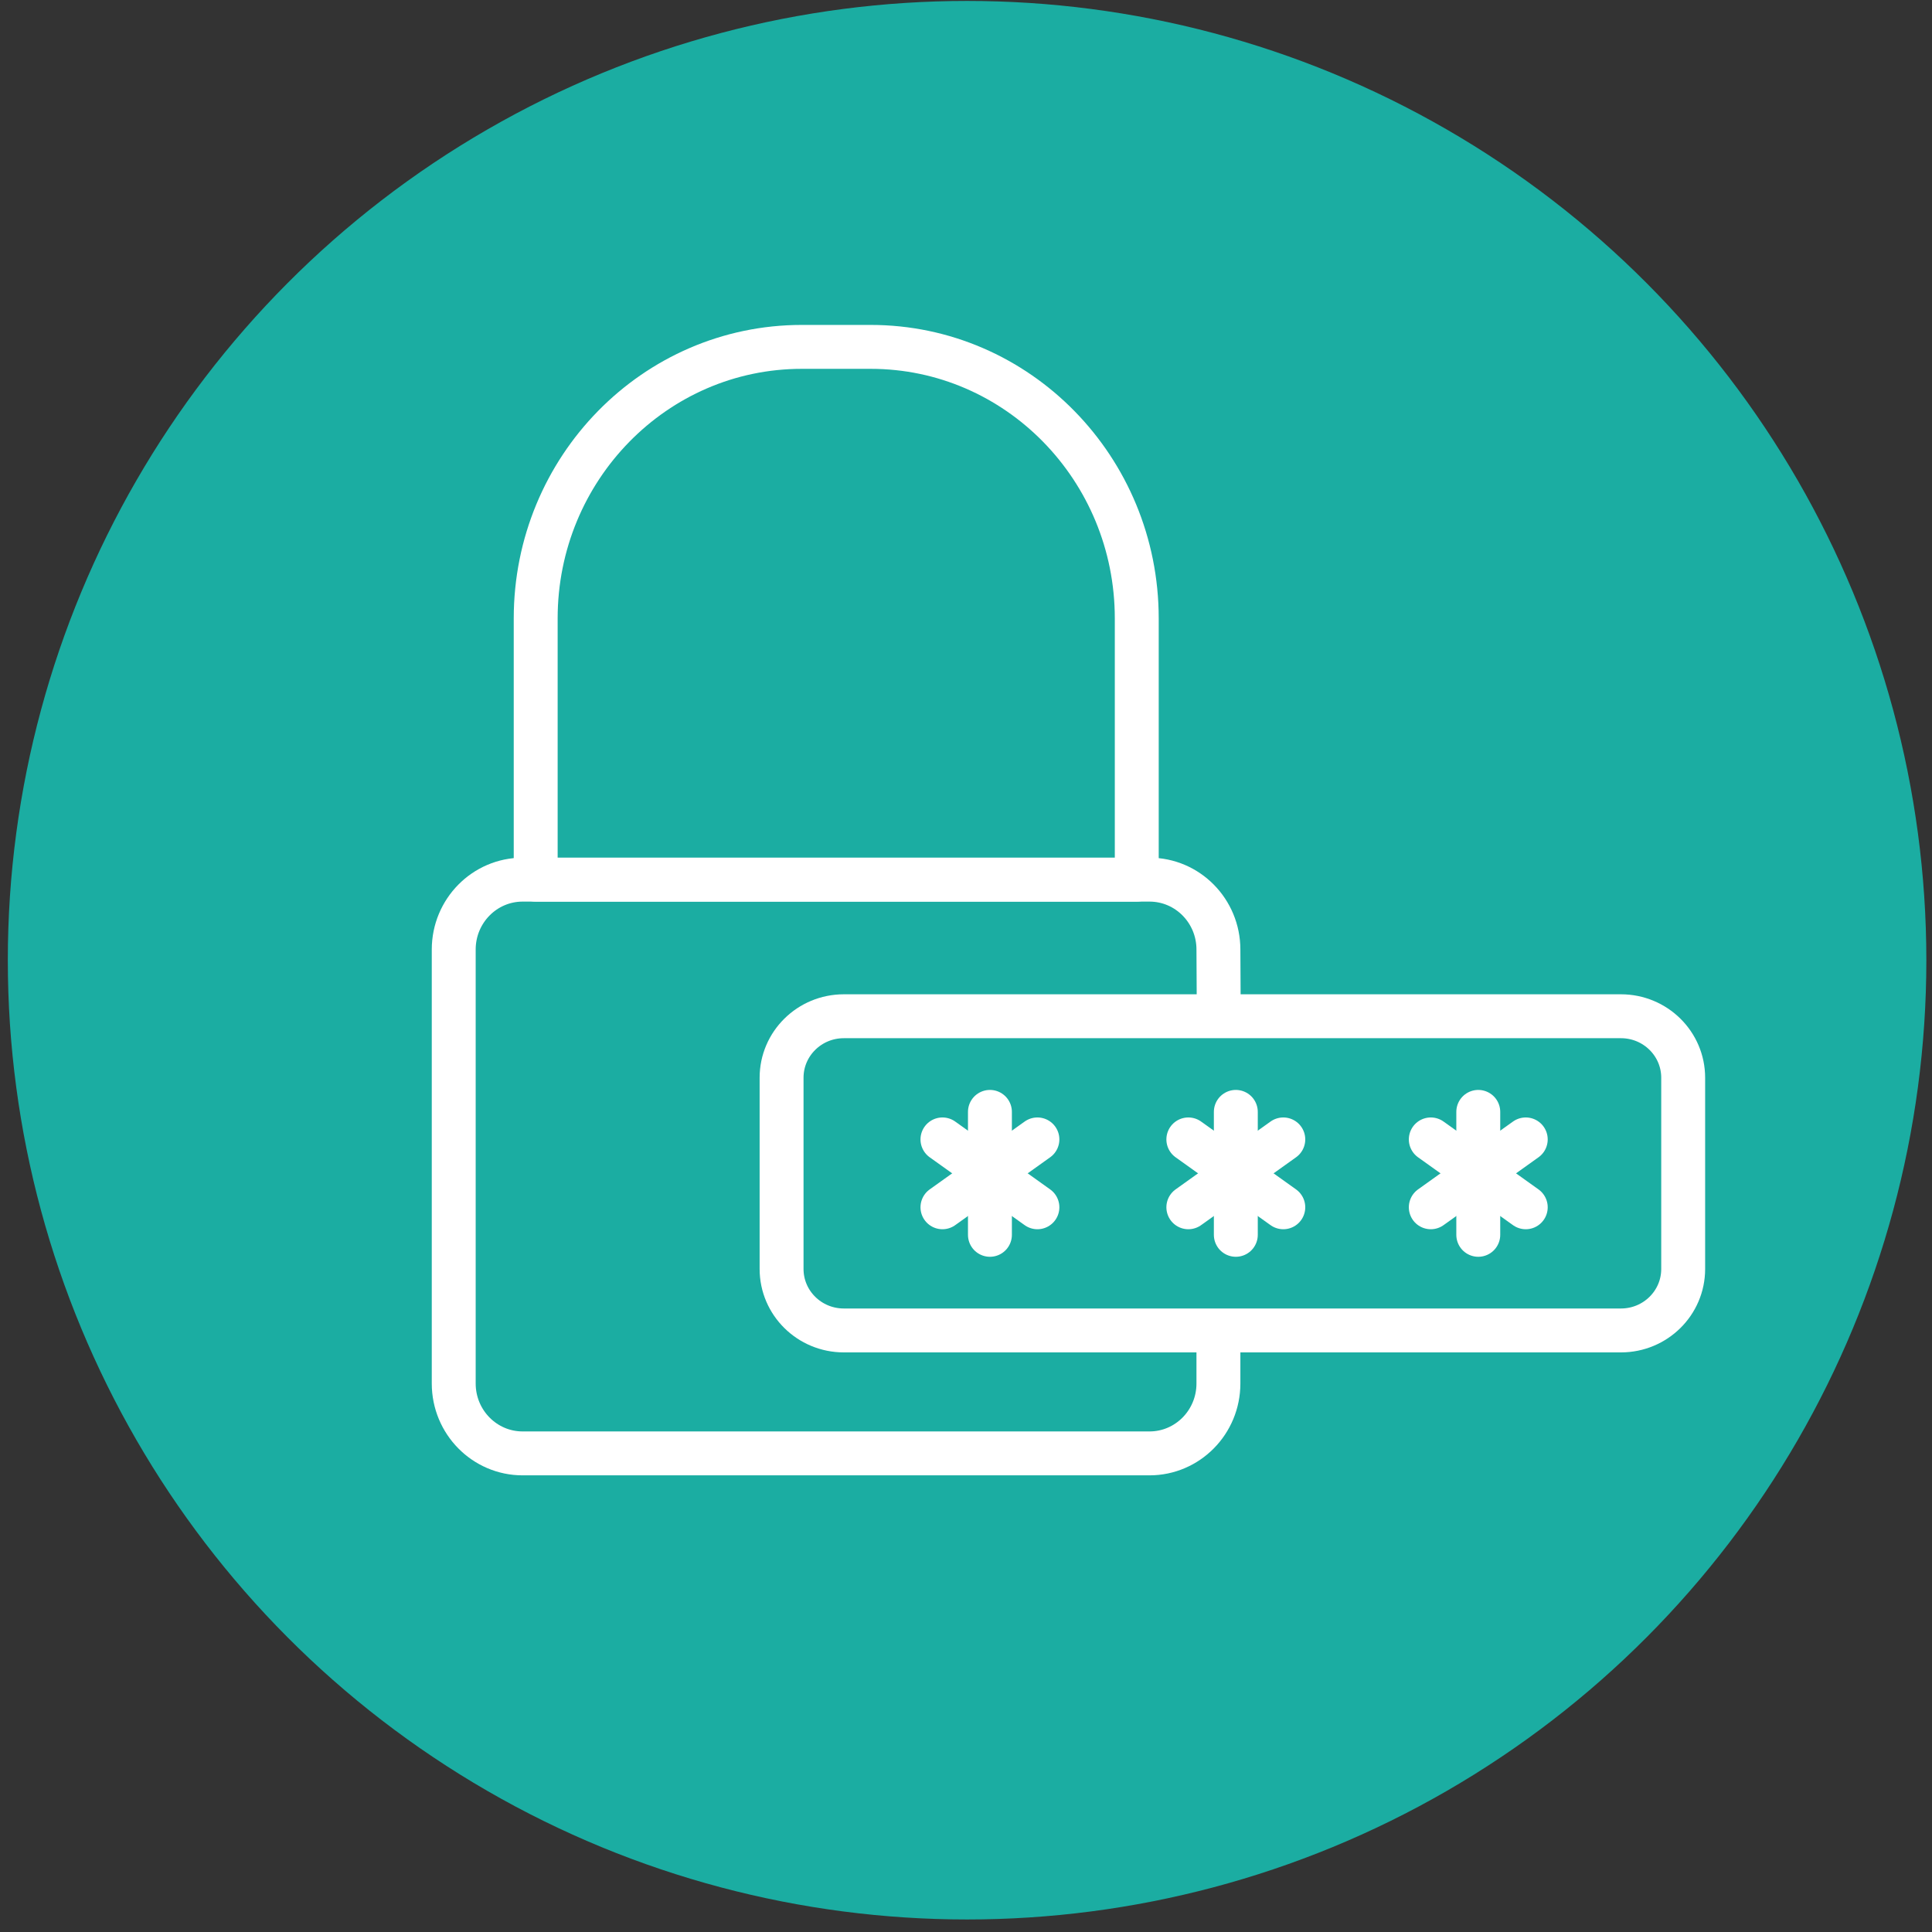
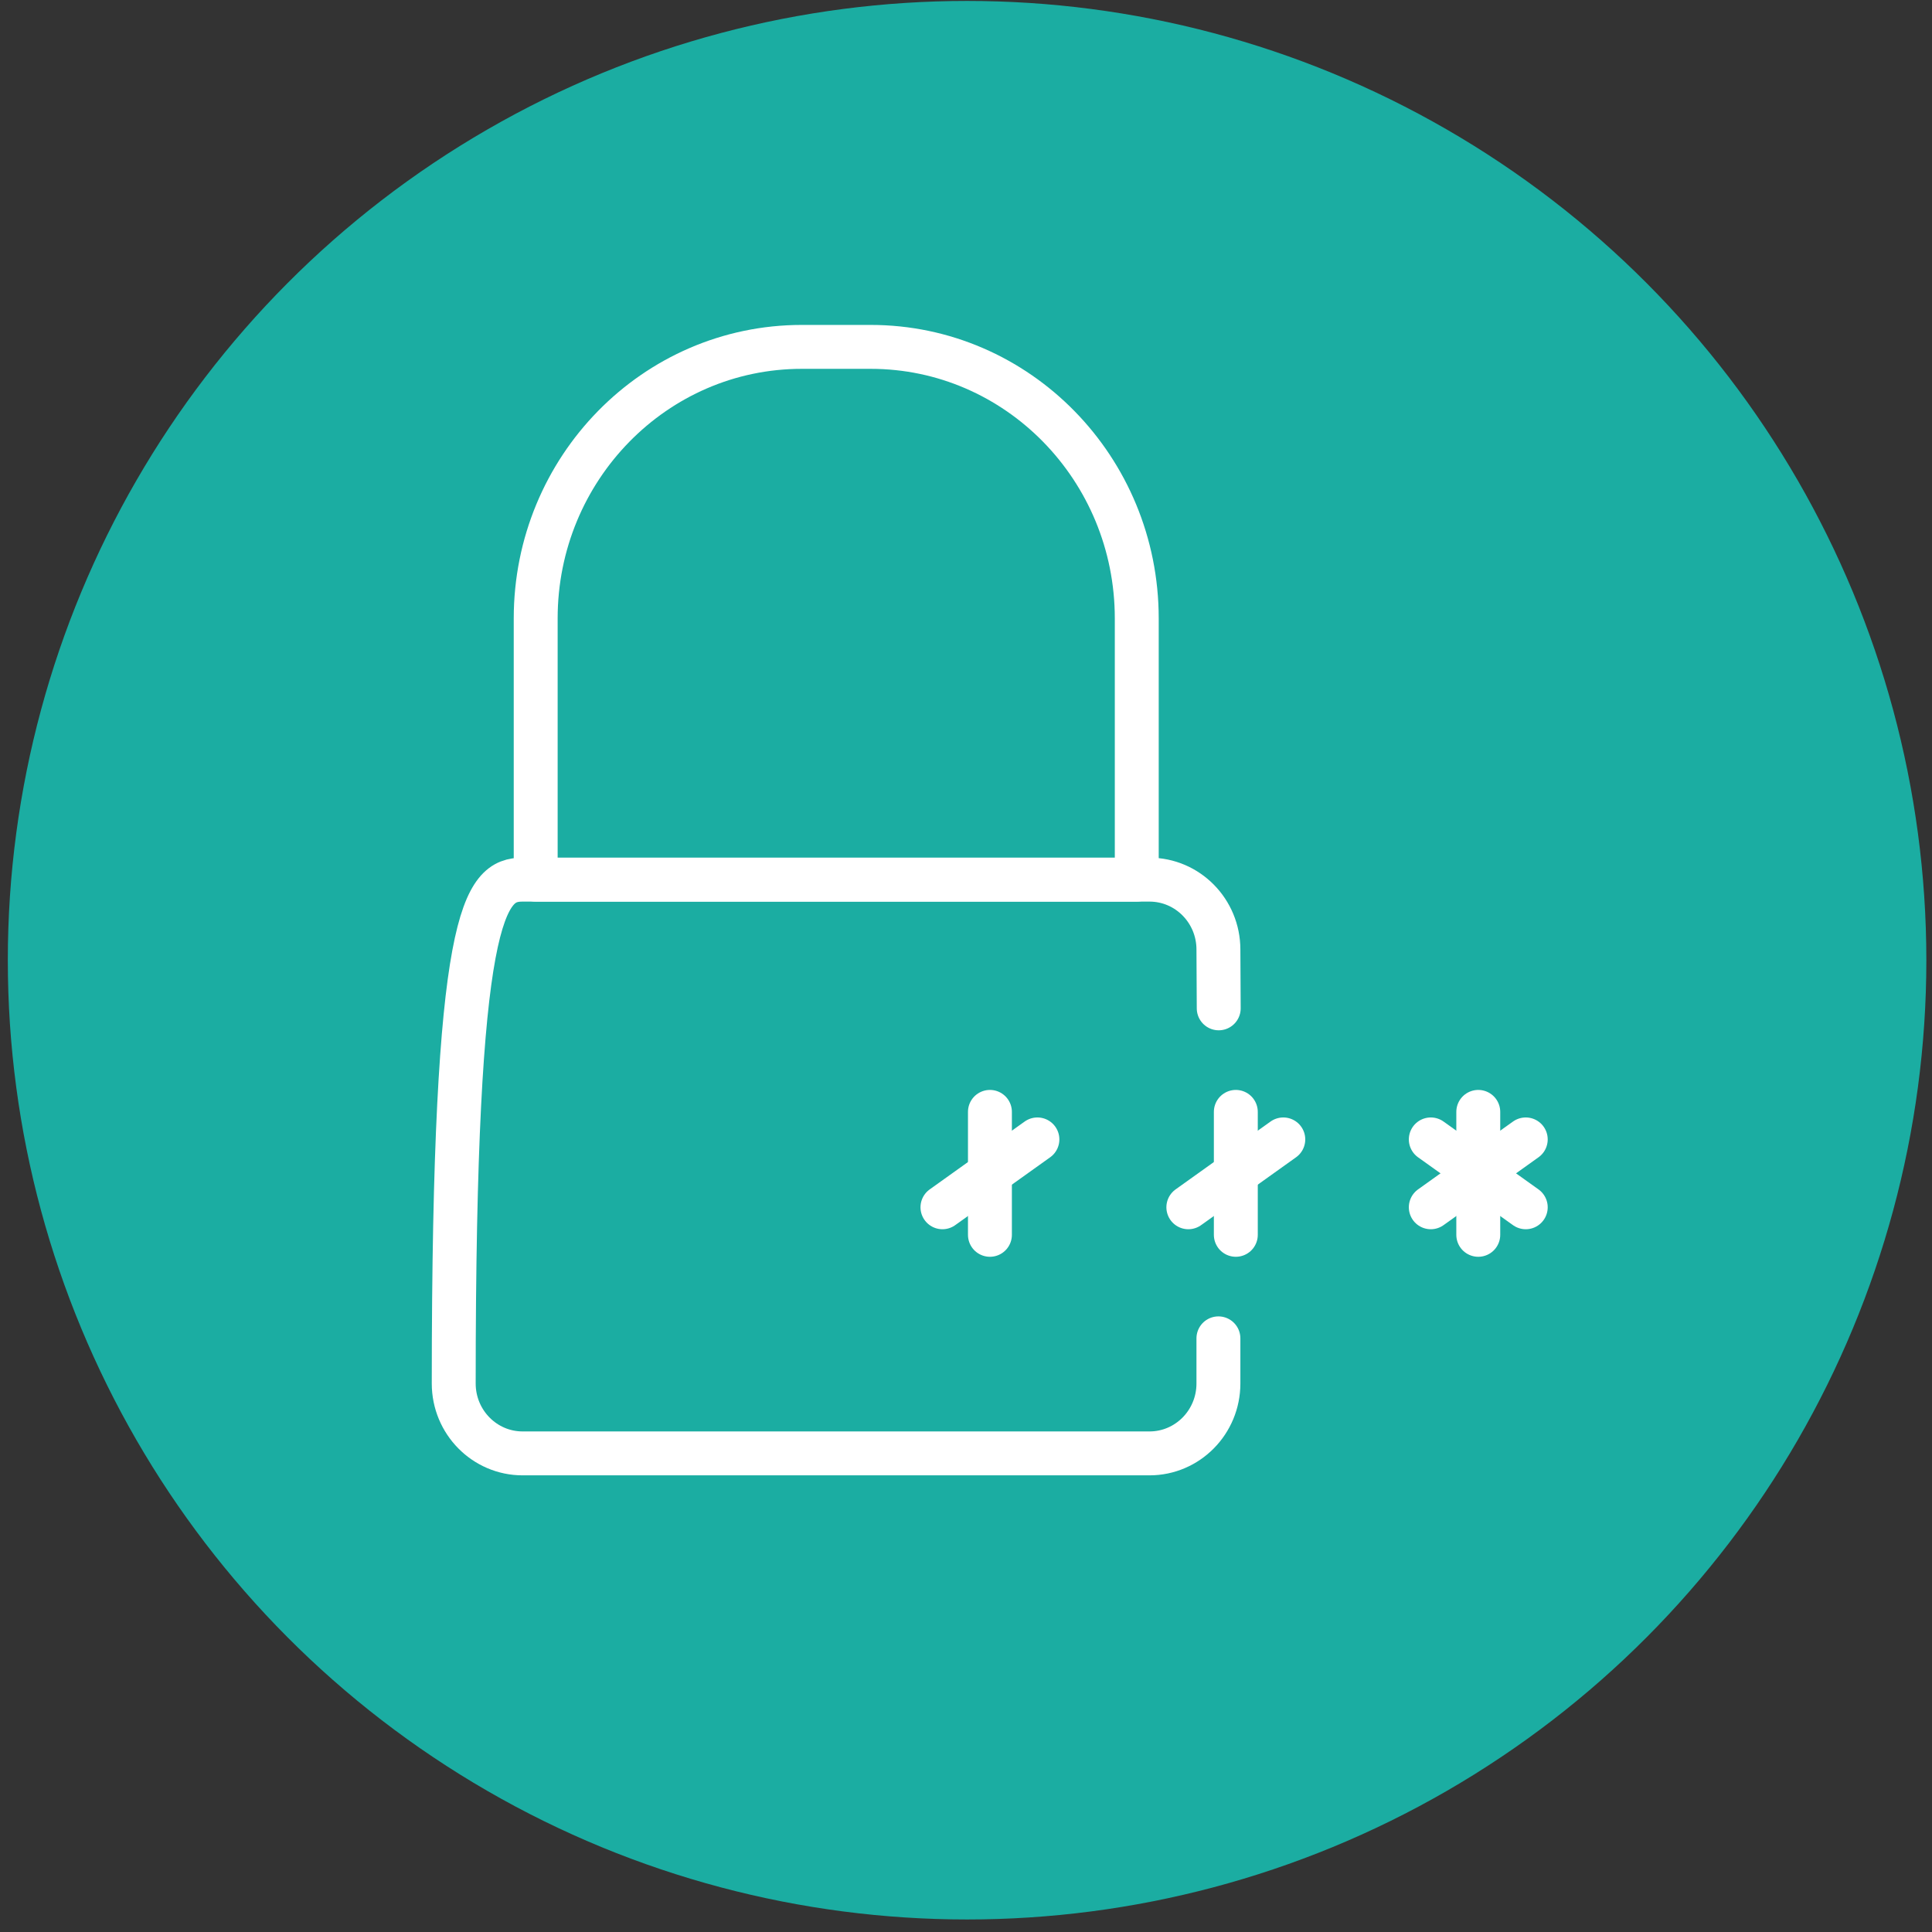
<svg xmlns="http://www.w3.org/2000/svg" width="132" height="132" viewBox="0 0 132 132" fill="none">
  <rect x="0" y="0" width="132" height="132" fill="#333333" stroke="none" />
  <circle cx="66.074" cy="65.604" r="65.54" fill="#1BADA2" />
-   <path d="M83.246 91.44C83.246 93.01 83.246 92.956 83.246 94.525C83.246 97.163 81.137 99.3 78.536 99.3H35.709C33.108 99.3 31 97.162 31 94.525V64.875C31 62.237 33.109 60.1 35.709 60.1H78.536C81.138 60.1 83.246 62.238 83.246 64.875L83.267 68.893" stroke="white" stroke-width="3" stroke-linecap="round" stroke-linejoin="round" />
-   <path d="M110.748 69.433H57.652C55.304 69.433 53.4 71.313 53.4 73.633V86.701C53.4 89.02 55.304 90.9 57.652 90.9H110.748C113.096 90.9 115 89.02 115 86.701V73.633C115 71.313 113.096 69.433 110.748 69.433Z" stroke="white" stroke-width="3" stroke-linecap="round" stroke-linejoin="round" />
+   <path d="M83.246 91.44C83.246 93.01 83.246 92.956 83.246 94.525C83.246 97.163 81.137 99.3 78.536 99.3H35.709C33.108 99.3 31 97.162 31 94.525C31 62.237 33.109 60.1 35.709 60.1H78.536C81.138 60.1 83.246 62.238 83.246 64.875L83.267 68.893" stroke="white" stroke-width="3" stroke-linecap="round" stroke-linejoin="round" />
  <path d="M54.779 23.7H59.487C69.521 23.7 77.667 32.012 77.667 42.251V60.1H36.6V42.251C36.6 32.012 44.746 23.7 54.779 23.7Z" stroke="white" stroke-width="3" stroke-linecap="round" stroke-linejoin="round" />
  <path d="M101 75.967V84.367" stroke="white" stroke-width="3" stroke-linecap="round" stroke-linejoin="round" />
  <path d="M97.756 77.848L104.244 82.485" stroke="white" stroke-width="3" stroke-linecap="round" stroke-linejoin="round" />
  <path d="M104.244 77.848L97.756 82.485" stroke="white" stroke-width="3" stroke-linecap="round" stroke-linejoin="round" />
  <path d="M84.435 75.967V84.367" stroke="white" stroke-width="3" stroke-linecap="round" stroke-linejoin="round" />
-   <path d="M81.191 77.848L87.679 82.485" stroke="white" stroke-width="3" stroke-linecap="round" stroke-linejoin="round" />
  <path d="M87.679 77.848L81.191 82.485" stroke="white" stroke-width="3" stroke-linecap="round" stroke-linejoin="round" />
  <path d="M67.635 75.967V84.367" stroke="white" stroke-width="3" stroke-linecap="round" stroke-linejoin="round" />
-   <path d="M64.391 77.848L70.879 82.485" stroke="white" stroke-width="3" stroke-linecap="round" stroke-linejoin="round" />
  <path d="M70.879 77.848L64.391 82.485" stroke="white" stroke-width="3" stroke-linecap="round" stroke-linejoin="round" />
</svg>